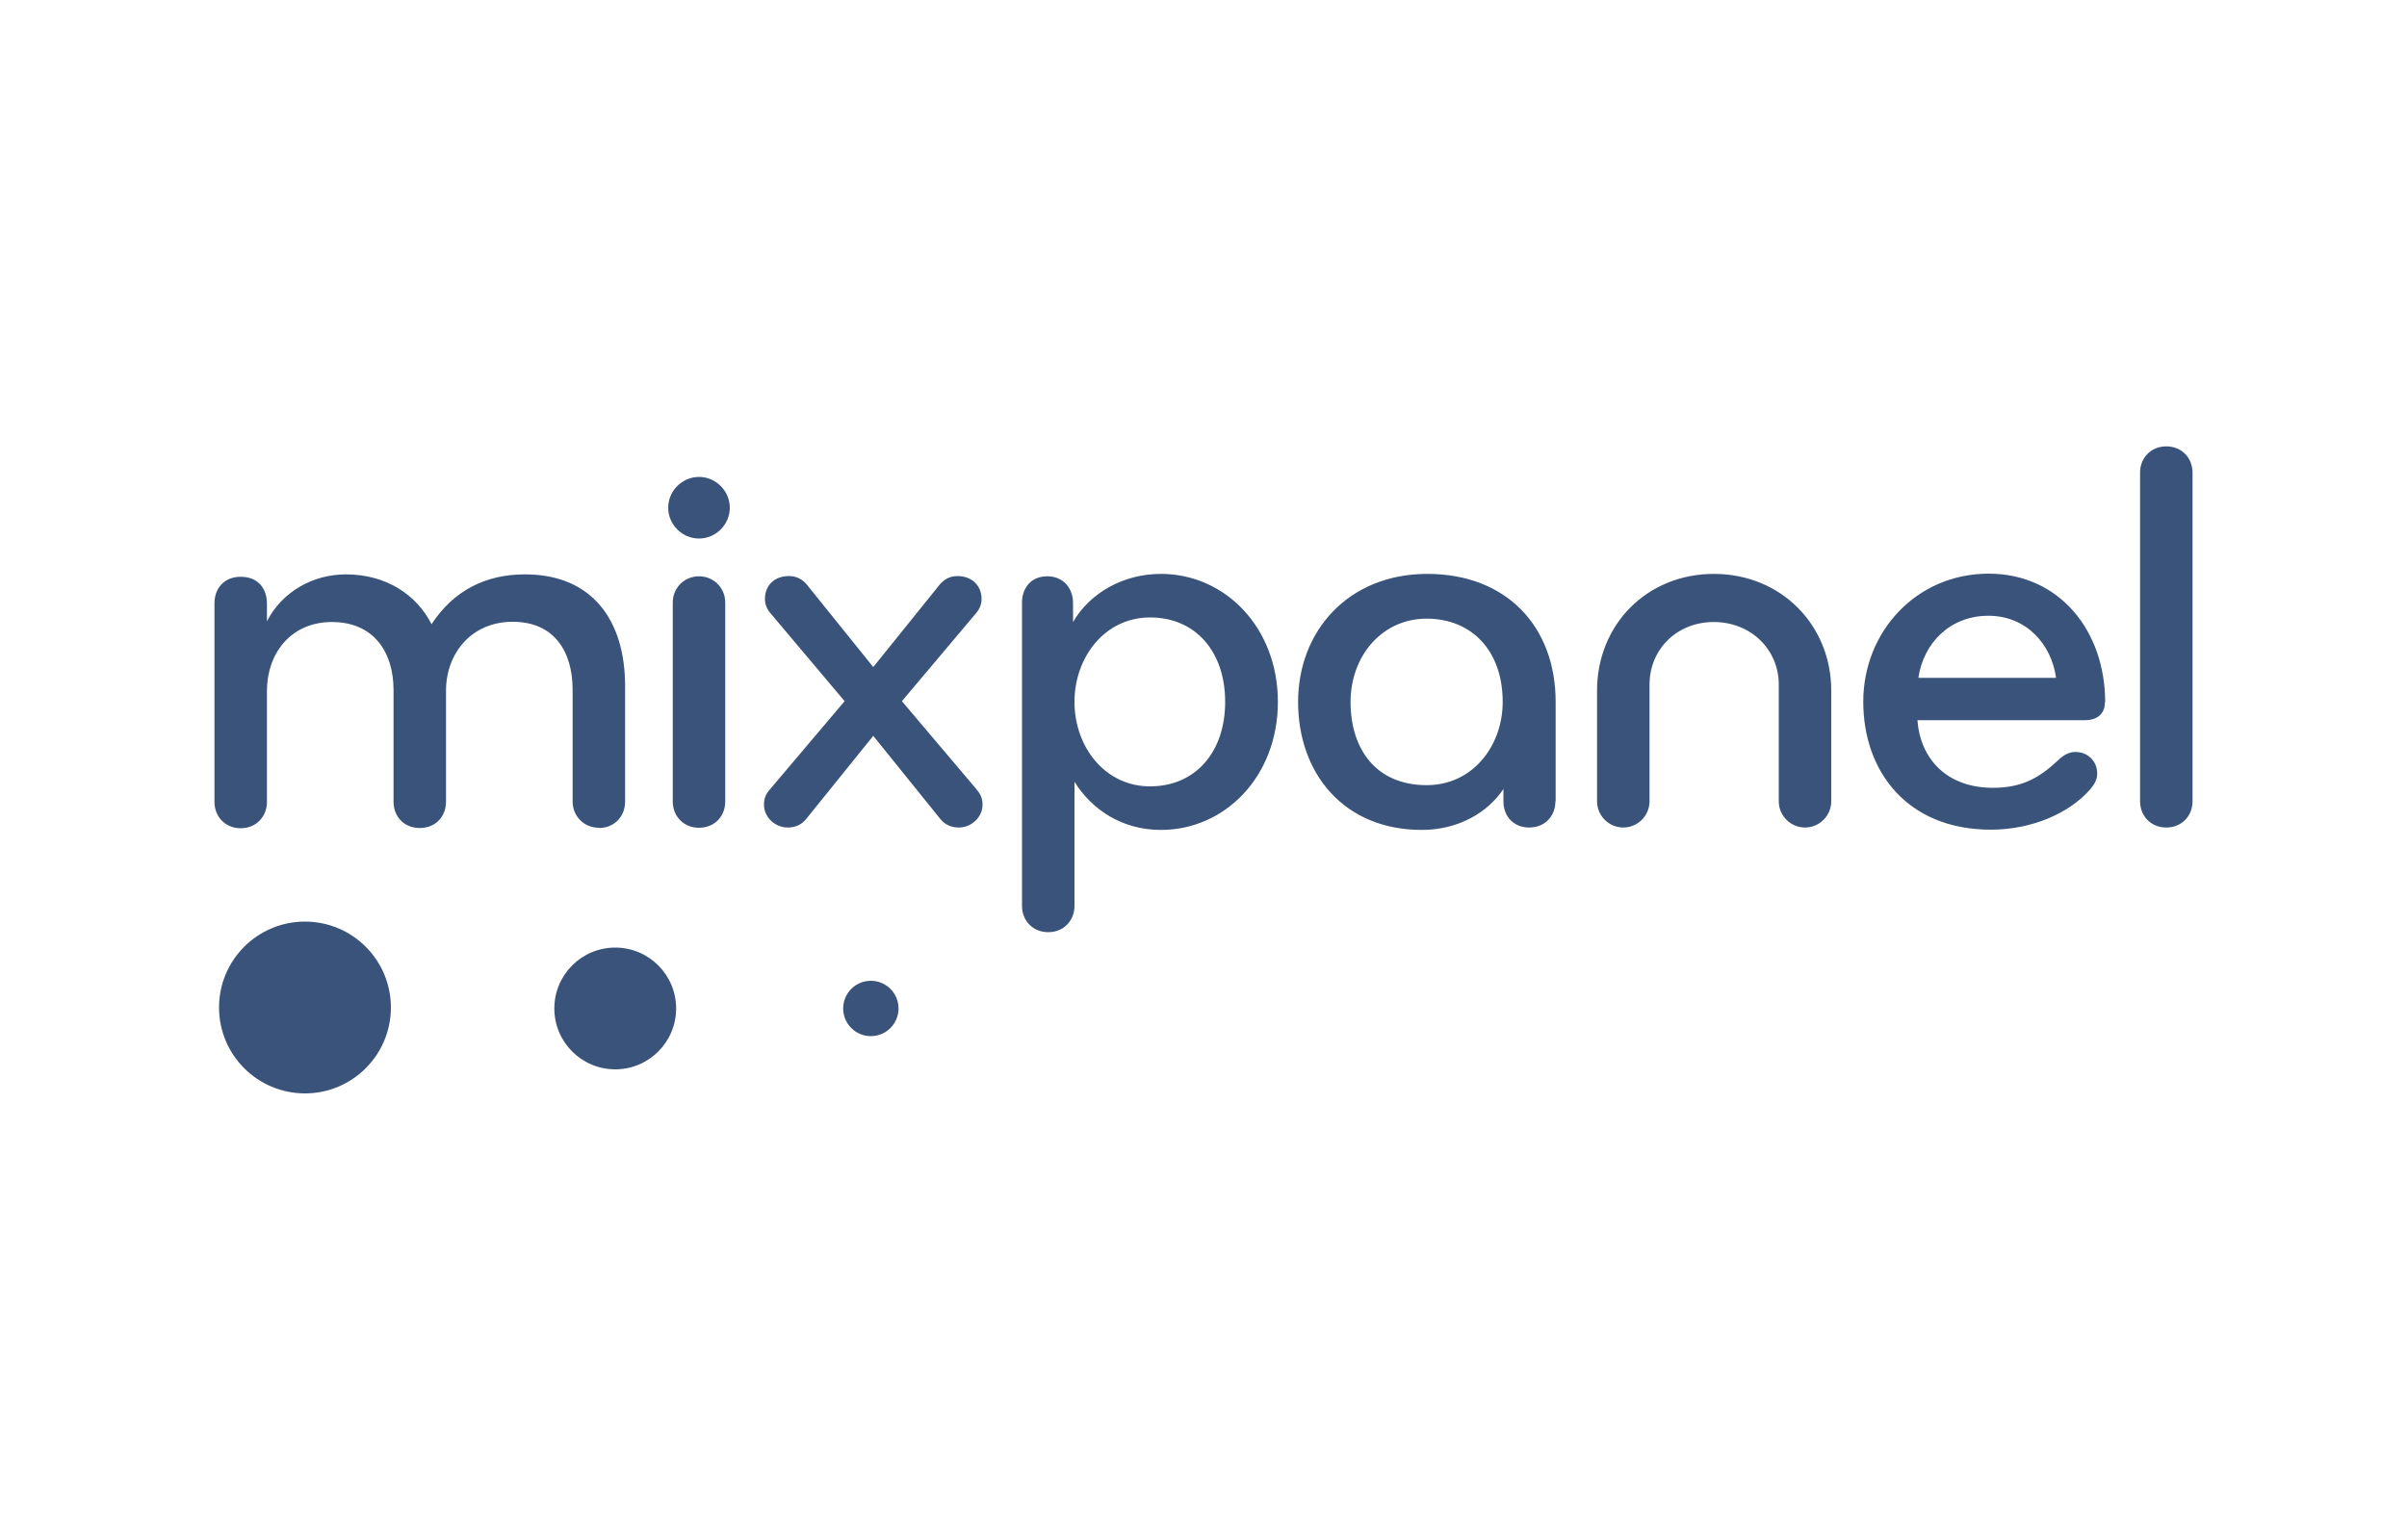
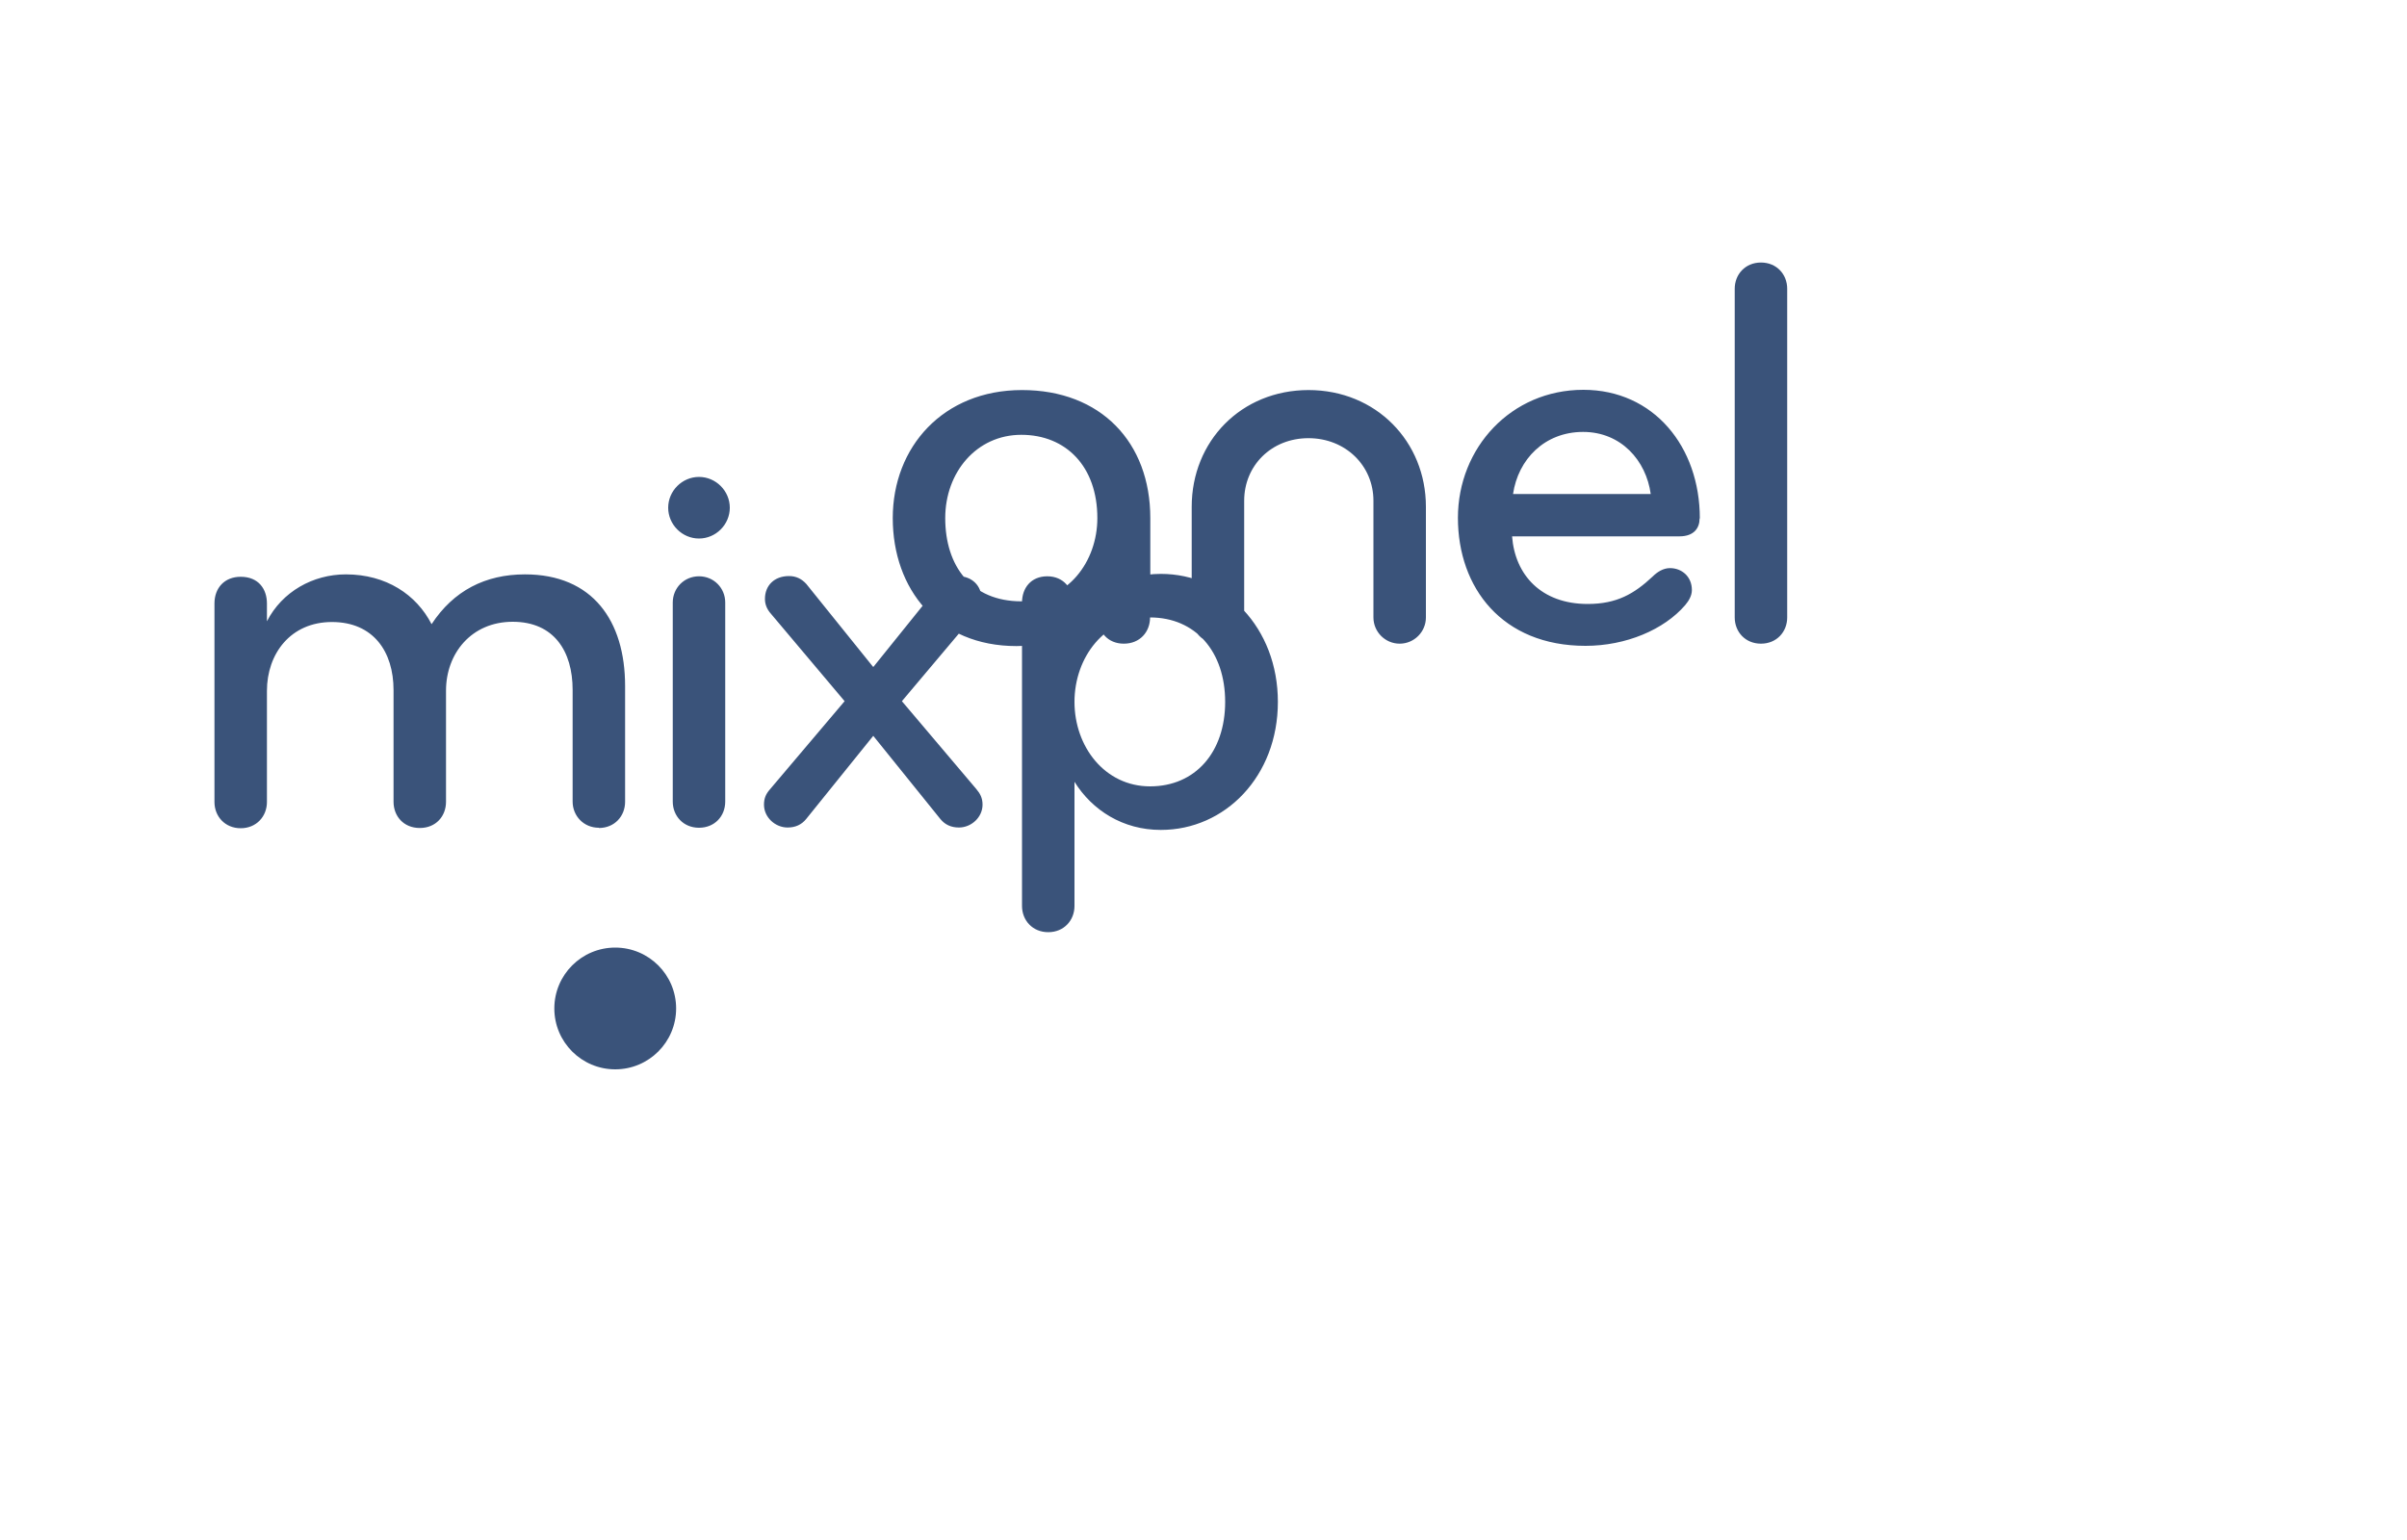
<svg xmlns="http://www.w3.org/2000/svg" id="Layer_1" data-name="Layer 1" viewBox="0 0 100 64">
  <defs>
    <style>
      .cls-1 {
        fill: #3a537a;
      }
    </style>
  </defs>
  <g>
-     <ellipse class="cls-1" cx="12.67" cy="41.87" rx="3.57" ry="3.57" />
    <circle class="cls-1" cx="25.56" cy="41.91" r="2.53" />
-     <circle class="cls-1" cx="36.18" cy="41.91" r="1.15" />
  </g>
-   <path class="cls-1" d="m24.88,34.4c-.63,0-1.09-.49-1.09-1.09v-4.64c0-1.6-.77-2.83-2.49-2.83s-2.77,1.32-2.77,2.86v4.62c0,.6-.42,1.09-1.09,1.09s-1.09-.49-1.09-1.09v-4.64c0-1.6-.84-2.83-2.56-2.83s-2.7,1.32-2.7,2.86v4.62c0,.6-.44,1.09-1.09,1.09s-1.09-.49-1.09-1.09v-8.25c0-.65.42-1.11,1.09-1.11.74,0,1.09.51,1.09,1.11v.74c.63-1.23,1.91-1.95,3.28-1.95,1.67,0,2.93.84,3.56,2.07.91-1.39,2.23-2.07,3.88-2.07,2.81,0,4.16,1.93,4.16,4.64v4.81c0,.6-.44,1.09-1.09,1.09h0Zm4.16-14.58c.7,0,1.28.58,1.28,1.28s-.58,1.28-1.28,1.28-1.28-.58-1.28-1.28.58-1.28,1.28-1.28Zm0,14.58c-.65,0-1.09-.49-1.09-1.09v-8.27c0-.6.47-1.09,1.09-1.09s1.09.49,1.09,1.09v8.27c0,.61-.44,1.09-1.09,1.09Zm7.25-6.69l2.77-3.44c.19-.21.42-.33.72-.33.6,0,1,.4,1,.95,0,.21-.07.42-.26.63l-3.05,3.62,3.09,3.65c.16.19.26.37.26.65,0,.53-.47.95-.98.95-.33,0-.58-.12-.77-.35l-2.79-3.46-2.79,3.46c-.19.23-.44.35-.77.35-.51,0-.98-.42-.98-.95,0-.28.09-.46.26-.65l3.09-3.65-3.05-3.62c-.19-.21-.26-.42-.26-.63,0-.56.39-.95,1-.95.3,0,.53.12.72.33,0,0,2.77,3.44,2.77,3.44Zm11.93,6.78c-1.56,0-2.84-.81-3.58-2v5.16c0,.6-.44,1.09-1.09,1.09s-1.09-.49-1.09-1.09v-12.61c0-.6.37-1.09,1.05-1.09s1.07.51,1.07,1.11v.79c.7-1.21,2.09-2,3.65-2,2.67,0,4.86,2.23,4.86,5.32s-2.19,5.32-4.86,5.32h0Zm-.44-8.83c-1.88,0-3.14,1.65-3.14,3.51s1.26,3.51,3.14,3.51,3.12-1.42,3.12-3.51-1.23-3.51-3.12-3.51h0Zm16.84,7.64c0,.6-.42,1.09-1.09,1.09s-1.07-.49-1.07-1.09v-.51c-.65.98-1.88,1.7-3.39,1.7-3.26,0-5.14-2.37-5.14-5.32s2.09-5.32,5.37-5.32,5.33,2.18,5.33,5.32v4.13h0Zm-5.35-7.59c-1.86,0-3.16,1.56-3.16,3.46,0,2,1.09,3.46,3.16,3.46,1.93,0,3.16-1.65,3.16-3.46,0-2.14-1.3-3.46-3.16-3.46Zm11.93-1.86c2.81,0,4.88,2.14,4.88,4.85v4.6c0,.6-.49,1.09-1.09,1.09s-1.09-.49-1.09-1.09v-4.85c0-1.46-1.16-2.6-2.7-2.6s-2.67,1.14-2.67,2.6v4.85c0,.6-.49,1.09-1.09,1.09s-1.09-.49-1.09-1.09v-4.6c0-2.72,2.05-4.85,4.86-4.85Zm16.25,5.34c0,.37-.21.74-.84.74h-6.95c.12,1.6,1.21,2.81,3.14,2.81,1.21,0,1.93-.42,2.7-1.14.19-.19.44-.35.72-.35.49,0,.91.35.91.91,0,.23-.12.44-.28.63-.88,1.02-2.46,1.69-4.14,1.69-3.46,0-5.3-2.41-5.3-5.32s2.21-5.32,5.21-5.32c2.93,0,4.84,2.37,4.84,5.34h0Zm-4.84-3.6c-1.6,0-2.7,1.14-2.91,2.58h5.72c-.19-1.39-1.23-2.58-2.81-2.58h0Zm7.39,8.8c-.65,0-1.09-.49-1.09-1.09v-13.66c0-.6.44-1.09,1.09-1.09s1.09.49,1.09,1.09v13.66c0,.6-.44,1.09-1.09,1.09Z" />
+   <path class="cls-1" d="m24.88,34.4c-.63,0-1.09-.49-1.09-1.09v-4.64c0-1.6-.77-2.83-2.49-2.83s-2.77,1.32-2.77,2.86v4.62c0,.6-.42,1.09-1.09,1.09s-1.09-.49-1.09-1.09v-4.64c0-1.6-.84-2.83-2.56-2.83s-2.7,1.32-2.7,2.86v4.62c0,.6-.44,1.09-1.09,1.09s-1.09-.49-1.09-1.09v-8.25c0-.65.42-1.11,1.09-1.11.74,0,1.09.51,1.09,1.11v.74c.63-1.23,1.91-1.95,3.28-1.95,1.67,0,2.93.84,3.56,2.07.91-1.39,2.23-2.07,3.88-2.07,2.81,0,4.16,1.93,4.16,4.64v4.81c0,.6-.44,1.09-1.09,1.09h0Zm4.16-14.58c.7,0,1.28.58,1.28,1.28s-.58,1.28-1.28,1.28-1.28-.58-1.28-1.28.58-1.28,1.28-1.28Zm0,14.58c-.65,0-1.09-.49-1.09-1.09v-8.27c0-.6.47-1.09,1.09-1.09s1.09.49,1.09,1.09v8.27c0,.61-.44,1.09-1.09,1.09Zm7.25-6.69l2.77-3.44c.19-.21.42-.33.72-.33.6,0,1,.4,1,.95,0,.21-.07.42-.26.63l-3.05,3.62,3.09,3.65c.16.19.26.37.26.65,0,.53-.47.95-.98.95-.33,0-.58-.12-.77-.35l-2.79-3.46-2.79,3.46c-.19.23-.44.35-.77.35-.51,0-.98-.42-.98-.95,0-.28.09-.46.26-.65l3.09-3.65-3.05-3.62c-.19-.21-.26-.42-.26-.63,0-.56.39-.95,1-.95.3,0,.53.12.72.33,0,0,2.77,3.44,2.77,3.44Zm11.93,6.78c-1.56,0-2.84-.81-3.58-2v5.16c0,.6-.44,1.09-1.09,1.09s-1.09-.49-1.09-1.09v-12.61c0-.6.37-1.09,1.05-1.09s1.07.51,1.07,1.11v.79c.7-1.21,2.09-2,3.65-2,2.67,0,4.86,2.23,4.86,5.32s-2.19,5.32-4.86,5.32h0Zm-.44-8.83c-1.88,0-3.14,1.65-3.14,3.51s1.26,3.51,3.14,3.51,3.12-1.42,3.12-3.51-1.23-3.51-3.12-3.51h0Zc0,.6-.42,1.09-1.09,1.09s-1.07-.49-1.07-1.09v-.51c-.65.98-1.88,1.7-3.39,1.7-3.26,0-5.14-2.37-5.14-5.32s2.09-5.32,5.37-5.32,5.33,2.18,5.33,5.32v4.13h0Zm-5.35-7.59c-1.86,0-3.16,1.56-3.16,3.46,0,2,1.09,3.46,3.16,3.46,1.93,0,3.16-1.65,3.16-3.46,0-2.14-1.3-3.46-3.16-3.46Zm11.93-1.86c2.81,0,4.88,2.14,4.88,4.85v4.6c0,.6-.49,1.09-1.09,1.09s-1.09-.49-1.09-1.09v-4.85c0-1.46-1.16-2.6-2.7-2.6s-2.67,1.14-2.67,2.6v4.85c0,.6-.49,1.09-1.09,1.09s-1.09-.49-1.09-1.09v-4.6c0-2.72,2.05-4.85,4.86-4.85Zm16.25,5.34c0,.37-.21.74-.84.74h-6.95c.12,1.6,1.21,2.81,3.14,2.81,1.21,0,1.93-.42,2.7-1.14.19-.19.44-.35.72-.35.49,0,.91.35.91.91,0,.23-.12.44-.28.63-.88,1.02-2.46,1.69-4.14,1.69-3.46,0-5.3-2.41-5.3-5.32s2.21-5.32,5.21-5.32c2.93,0,4.84,2.37,4.84,5.34h0Zm-4.84-3.6c-1.6,0-2.7,1.14-2.91,2.58h5.72c-.19-1.39-1.23-2.58-2.81-2.58h0Zm7.39,8.8c-.65,0-1.09-.49-1.09-1.09v-13.66c0-.6.44-1.09,1.09-1.09s1.09.49,1.09,1.09v13.66c0,.6-.44,1.09-1.09,1.09Z" />
</svg>